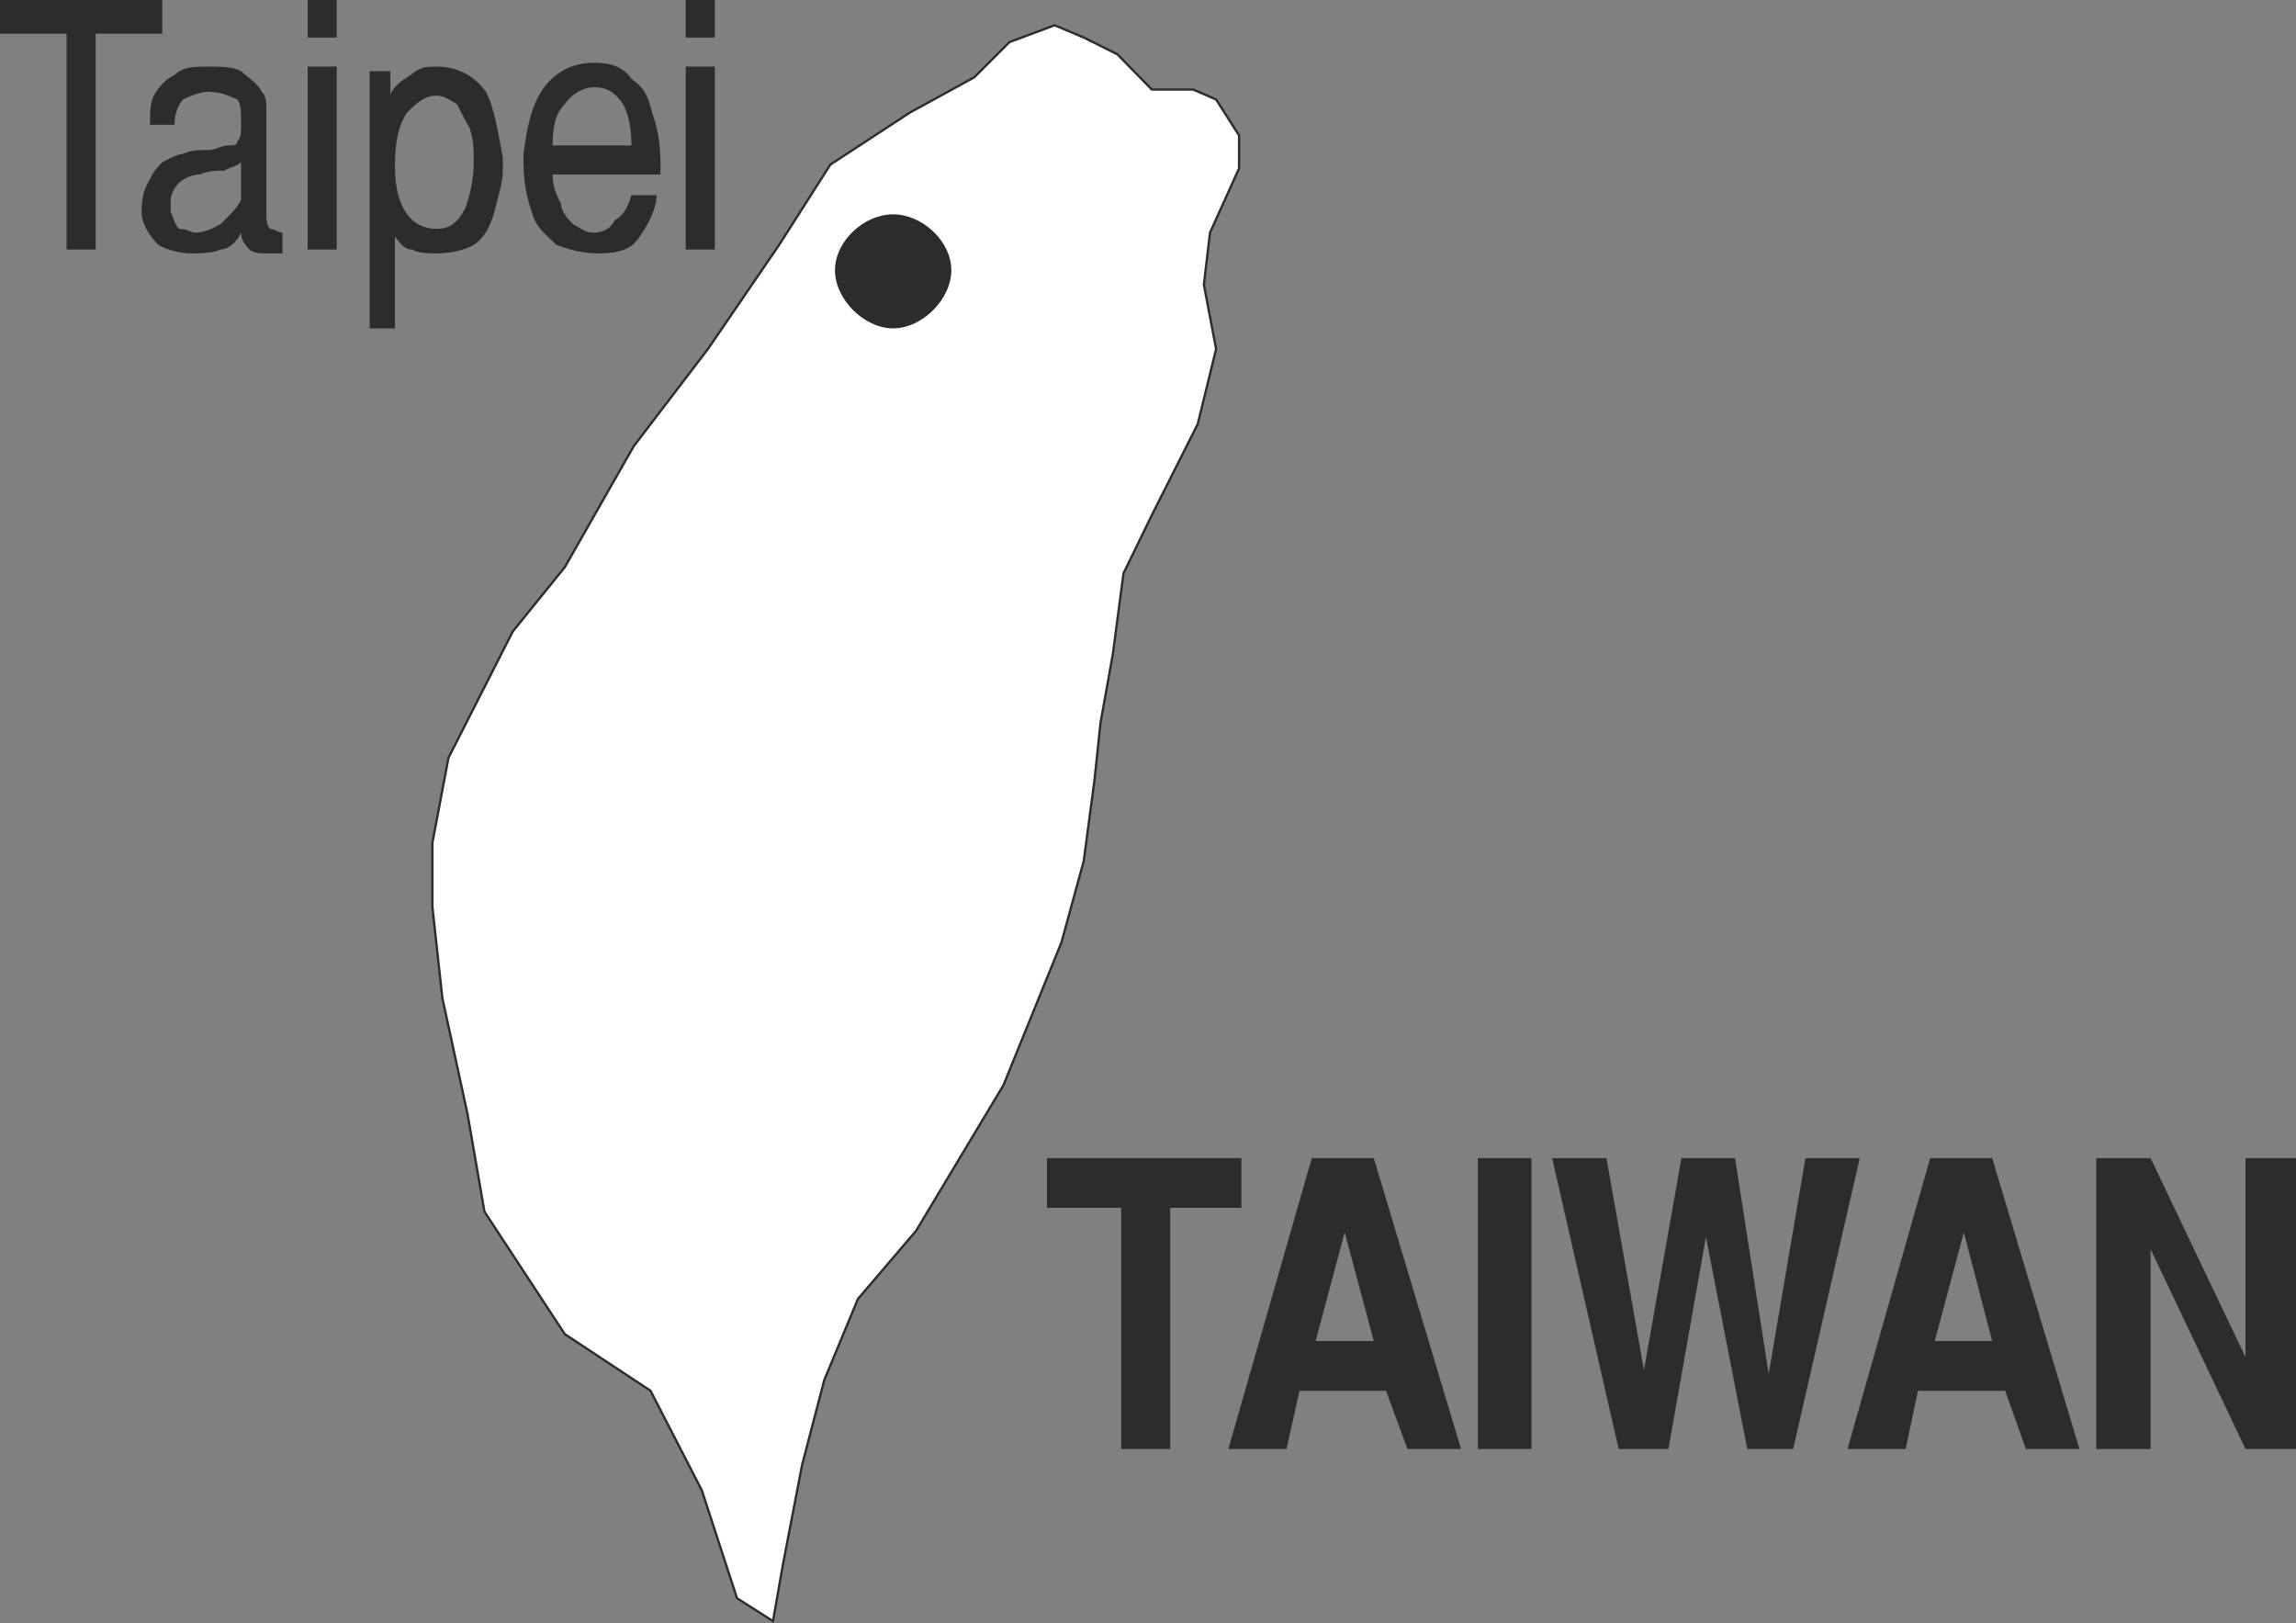
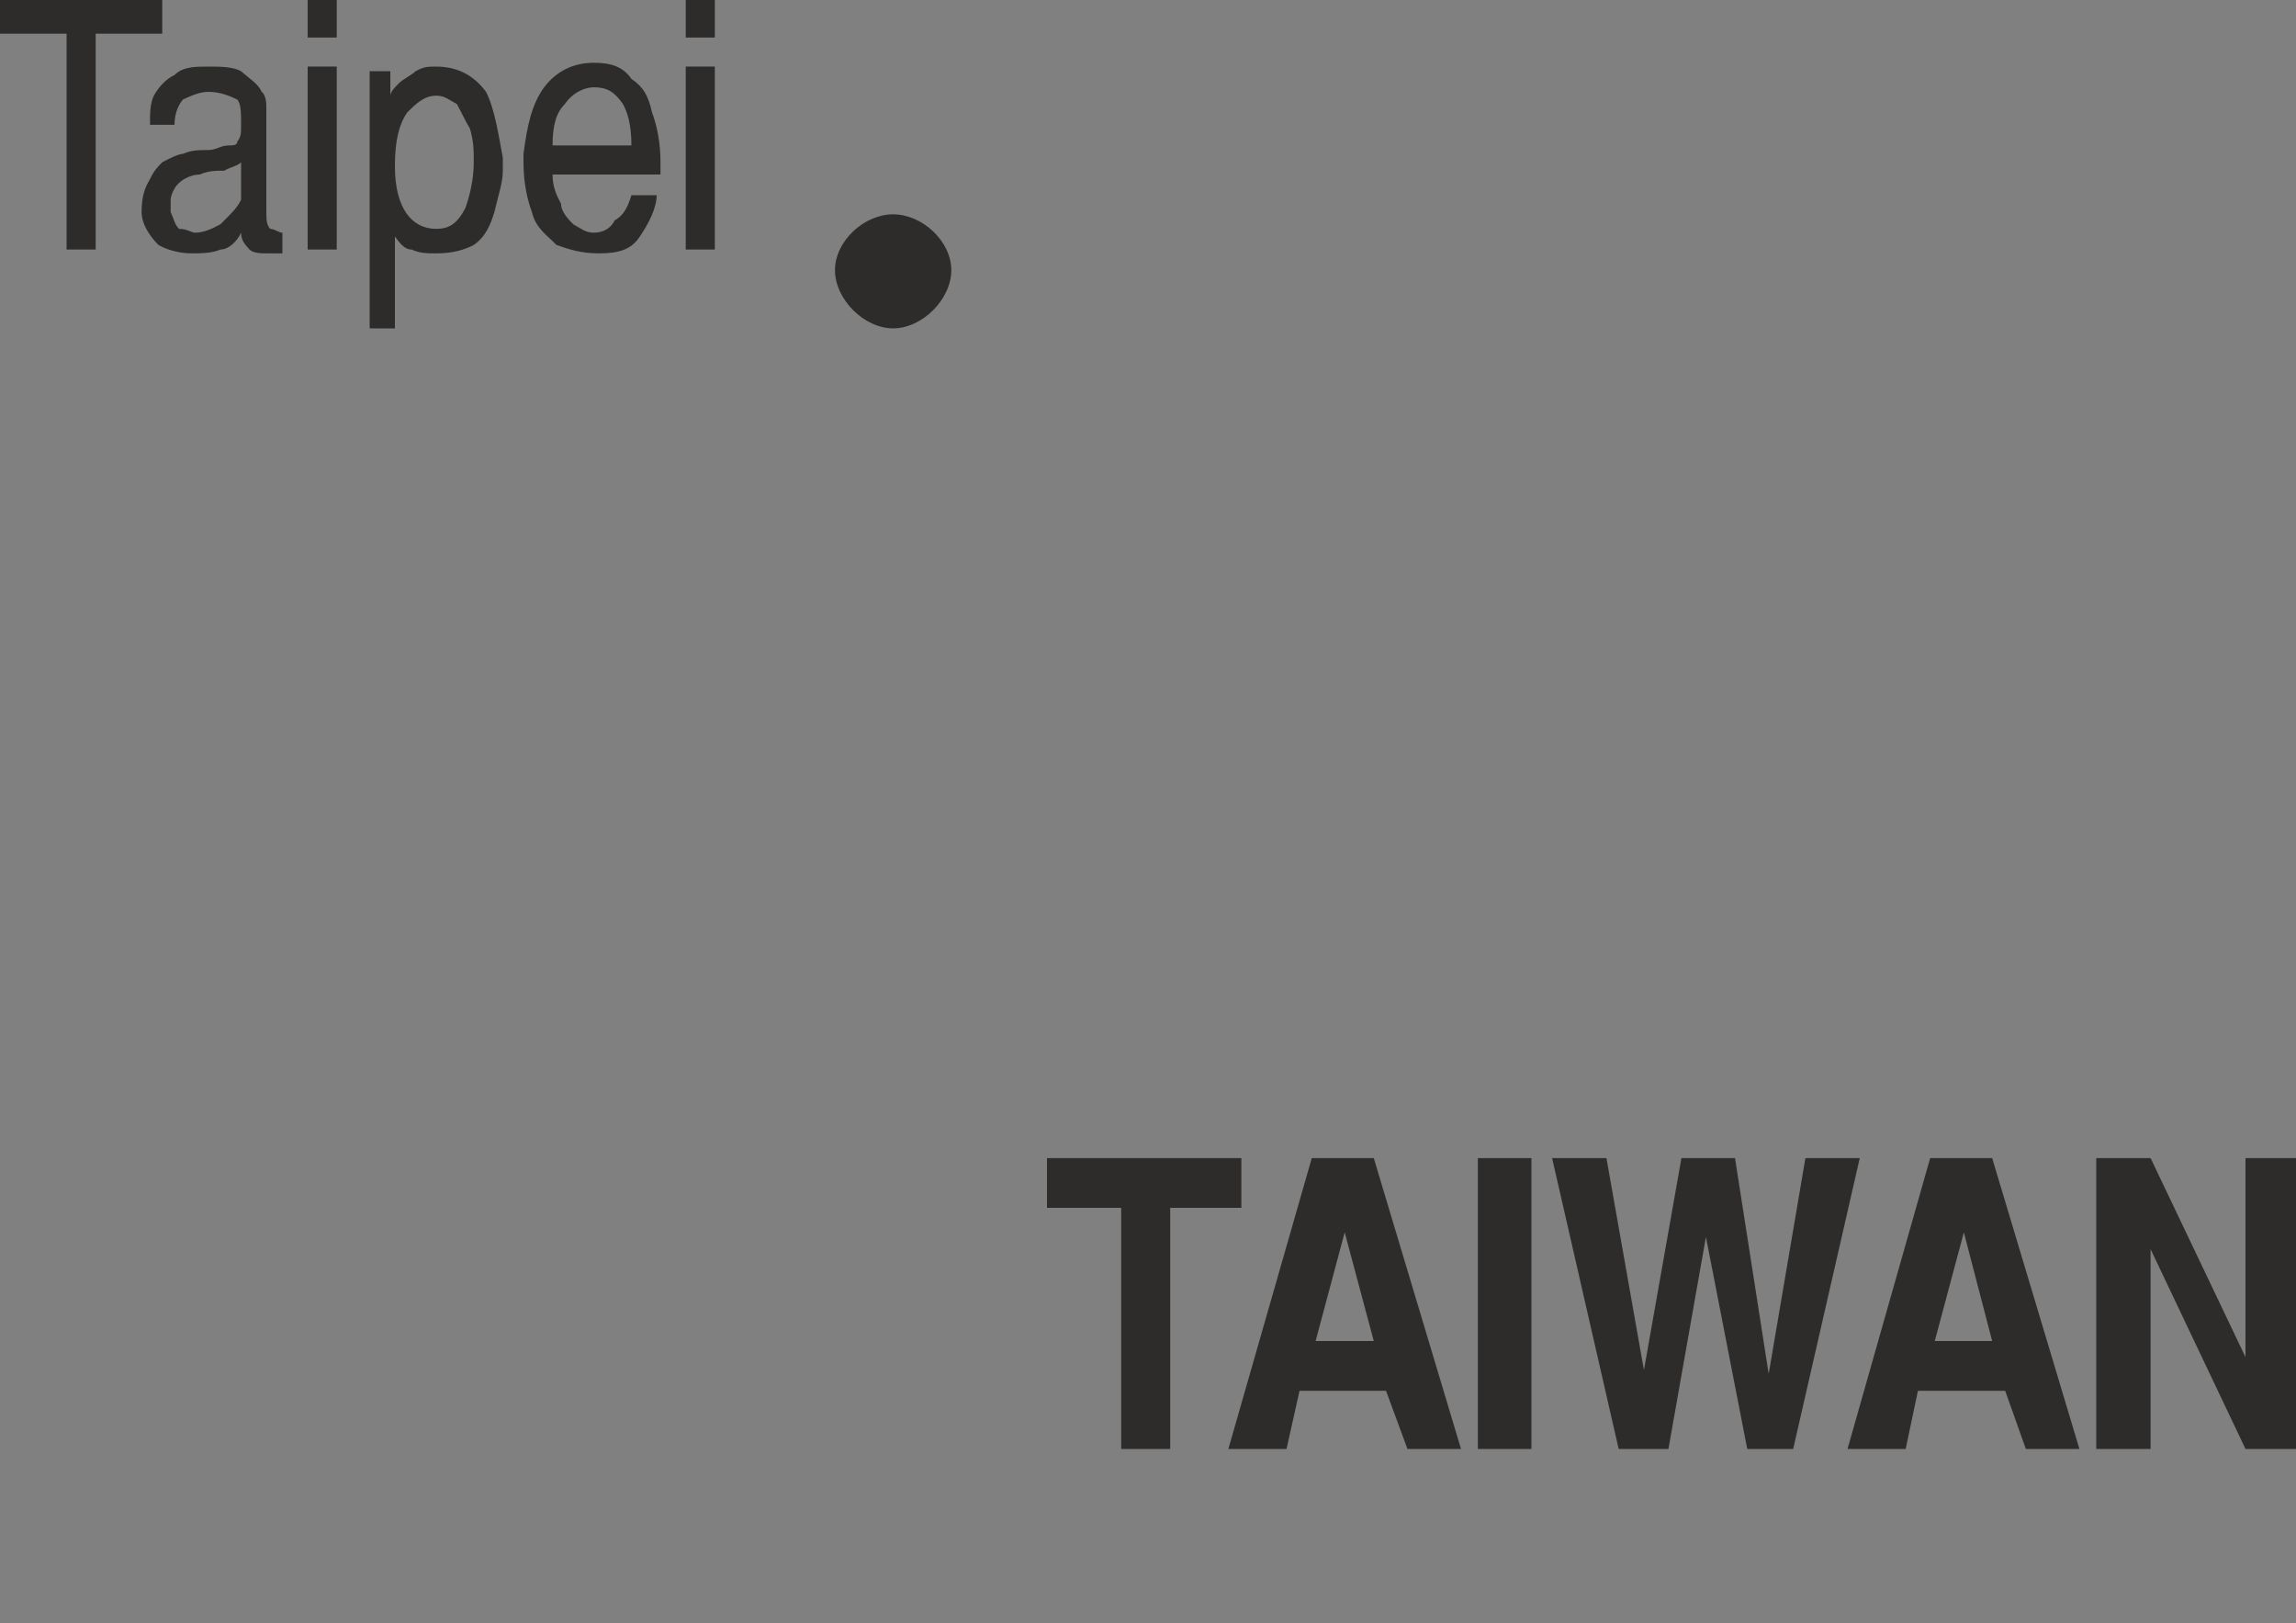
<svg xmlns="http://www.w3.org/2000/svg" width="288" height="203.566" viewBox="0 0 216 152.674">
  <rect x="0" y="0" width="216" height="152.674" fill="#808080" stroke="none" />
-   <path d="m288.854 347.073 2.736 1.152 3.168 1.584 3.24 3.312h3.888l2.16.936 2.16 3.384v3.096l-2.736 6.048-.576 4.896 1.152 6.048-1.728 7.056-4.32 8.568-2.664 5.472-1.008 7.632-1.152 6.408-.576 5.472-1.008 7.56-2.088 7.632-5.472 13.464-8.208 13.68-5.472 6.408-3.168 7.632-2.088 7.992-1.8 9.36-.936 5.328-3.384-2.16-3.312-10.152-4.824-9.36-8.064-5.328-7.56-11.52-1.584-9.144-2.376-10.944-.936-8.568v-6.048l1.512-7.992 6.048-11.88 4.896-6.048 6.48-11.376 6.984-9.144 6.696-9.792 4.824-7.56 7.488-4.896 6.048-3.312 3.312-3.312z" style="fill:#fff;stroke:#2d2c2b;stroke-width:.216;stroke-miterlimit:10.433" transform="translate(-189.638 -344.697)" />
  <path d="M295.118 480.993v-22.68h-6.984v-4.68h18.288v4.68h-6.696v22.68zm10.08 0 7.848-27.36h5.832l8.208 27.36h-5.04l-2.016-5.472h-8.136l-1.224 5.472zm8.208-10.152h5.472l-2.736-10.224zm15.264 10.152v-27.36h5.04v27.36zm13.248 0-6.264-27.36h5.112l3.528 19.944 3.528-19.944h5.04l3.168 20.304 3.456-20.304h5.112l-6.264 27.36h-4.32l-3.888-19.944-3.528 19.944zm21.528 0 7.776-27.36h5.832l8.208 27.36h-5.04l-1.944-5.472h-8.208l-1.152 5.472zm8.208-10.152h5.4l-2.664-10.224zm15.192 10.152v-27.36h5.112l8.928 18.72v-18.72h4.752v27.36h-4.752l-8.928-18.792v18.792zM195.902 347.865h-6.264v-3.168h15.264v3.168h-6.264v20.304h-2.736zm7.056 16.776c0-1.584.36-2.376.792-3.096.36-.792.792-1.224 1.152-1.584.792-.432 1.584-.792 1.944-.792.792-.36 1.584-.36 2.376-.36.792 0 1.152-.432 1.944-.432.36 0 .792 0 .792-.36.36-.432.36-.792.36-1.584 0-1.152 0-1.944-.36-2.376-.792-.36-1.584-.72-2.736-.72-.792 0-1.584.36-2.376.72-.36.432-.792 1.224-.792 2.376h-2.304c0-1.152 0-1.944.36-2.736.432-.792 1.152-1.584 1.944-1.944.792-.792 1.944-.792 3.168-.792 1.152 0 2.304 0 3.096.432.792.72 1.584 1.152 1.944 1.944.432.36.432 1.152.432 1.512v9.432c0 1.152 0 1.512.36 1.944.432 0 .792.36 1.152.36v1.944h-1.512c-.432 0-1.224 0-1.584-.36-.36-.432-.792-.792-.792-1.584-.36.792-1.152 1.584-1.944 1.584-.792.36-1.944.36-2.736.36-1.152 0-2.376-.36-3.096-.792-.792-.792-1.584-1.944-1.584-3.096zm2.736 0c.36.792.36 1.152.792 1.584.792 0 1.152.36 1.512.36.792 0 1.584-.36 2.376-.792.792-.792 1.584-1.512 1.944-2.304v-3.528c-.36.36-.792.36-1.584.792-.72 0-1.512 0-2.304.36-.792 0-1.584.432-1.944.792-.432.36-.792 1.152-.792 1.584v1.152zm12.888 3.528V350.96h2.736v17.208zm0-19.944v-3.528h2.736v3.528zm5.832 27.36v-24.192h1.944v2.304c0-.36.432-.792.792-1.152.432-.432 1.224-.792 1.584-1.152.792-.432 1.152-.432 1.944-.432 1.944 0 3.528.792 4.68 2.376.792 1.512 1.152 3.888 1.584 6.192v1.224c0 1.152-.432 2.304-.792 3.888-.36 1.152-.792 2.304-1.944 3.096-.792.432-1.944.792-3.528.792-.792 0-1.584 0-2.304-.36-.792 0-1.224-.792-1.584-1.224v8.64zm2.376-15.264c0 3.96 1.584 5.904 3.888 5.904 1.152 0 1.944-.432 2.736-1.944.432-1.224.792-2.736.792-4.32 0-1.152 0-1.944-.36-3.168-.432-.72-.792-1.512-1.224-2.304-.792-.432-1.152-.792-1.944-.792-1.152 0-1.944.792-2.736 1.584-.792 1.152-1.152 2.736-1.152 5.04zm12.096-1.152c.36-2.736.792-4.68 1.944-6.264 1.152-1.512 2.736-2.304 4.68-2.304 1.584 0 2.736.36 3.528 1.512 1.152.792 1.584 1.584 1.944 3.168.432 1.152.792 2.736.792 4.68v1.152h-10.152c0 1.152.36 1.944.792 2.736 0 .792.792 1.584 1.152 1.944.792.432 1.152.792 1.944.792s1.584-.36 1.944-1.152c.792-.432 1.224-1.152 1.584-2.376h2.376c0 1.224-.792 2.736-1.584 3.888-.792 1.224-1.944 1.584-3.888 1.584-1.584 0-2.736-.36-3.96-.792-.72-.792-1.944-1.512-2.304-3.096-.432-1.152-.792-2.736-.792-4.68v-.792zm2.736-.792h7.416c0-1.944-.36-3.096-.792-3.888-.792-1.152-1.512-1.584-2.736-1.584-.792 0-1.944.432-2.736 1.584-.792.792-1.152 1.944-1.152 3.888zm12.528 9.792V350.96h2.736v17.208zm0-19.944v-3.528h2.736v3.528zm19.512 27.36c2.736 0 5.472-2.736 5.472-5.472s-2.736-5.256-5.472-5.256-5.472 2.52-5.472 5.256 2.736 5.472 5.472 5.472z" style="fill:#2d2c2b" transform="translate(-189.638 -344.697)" />
</svg>